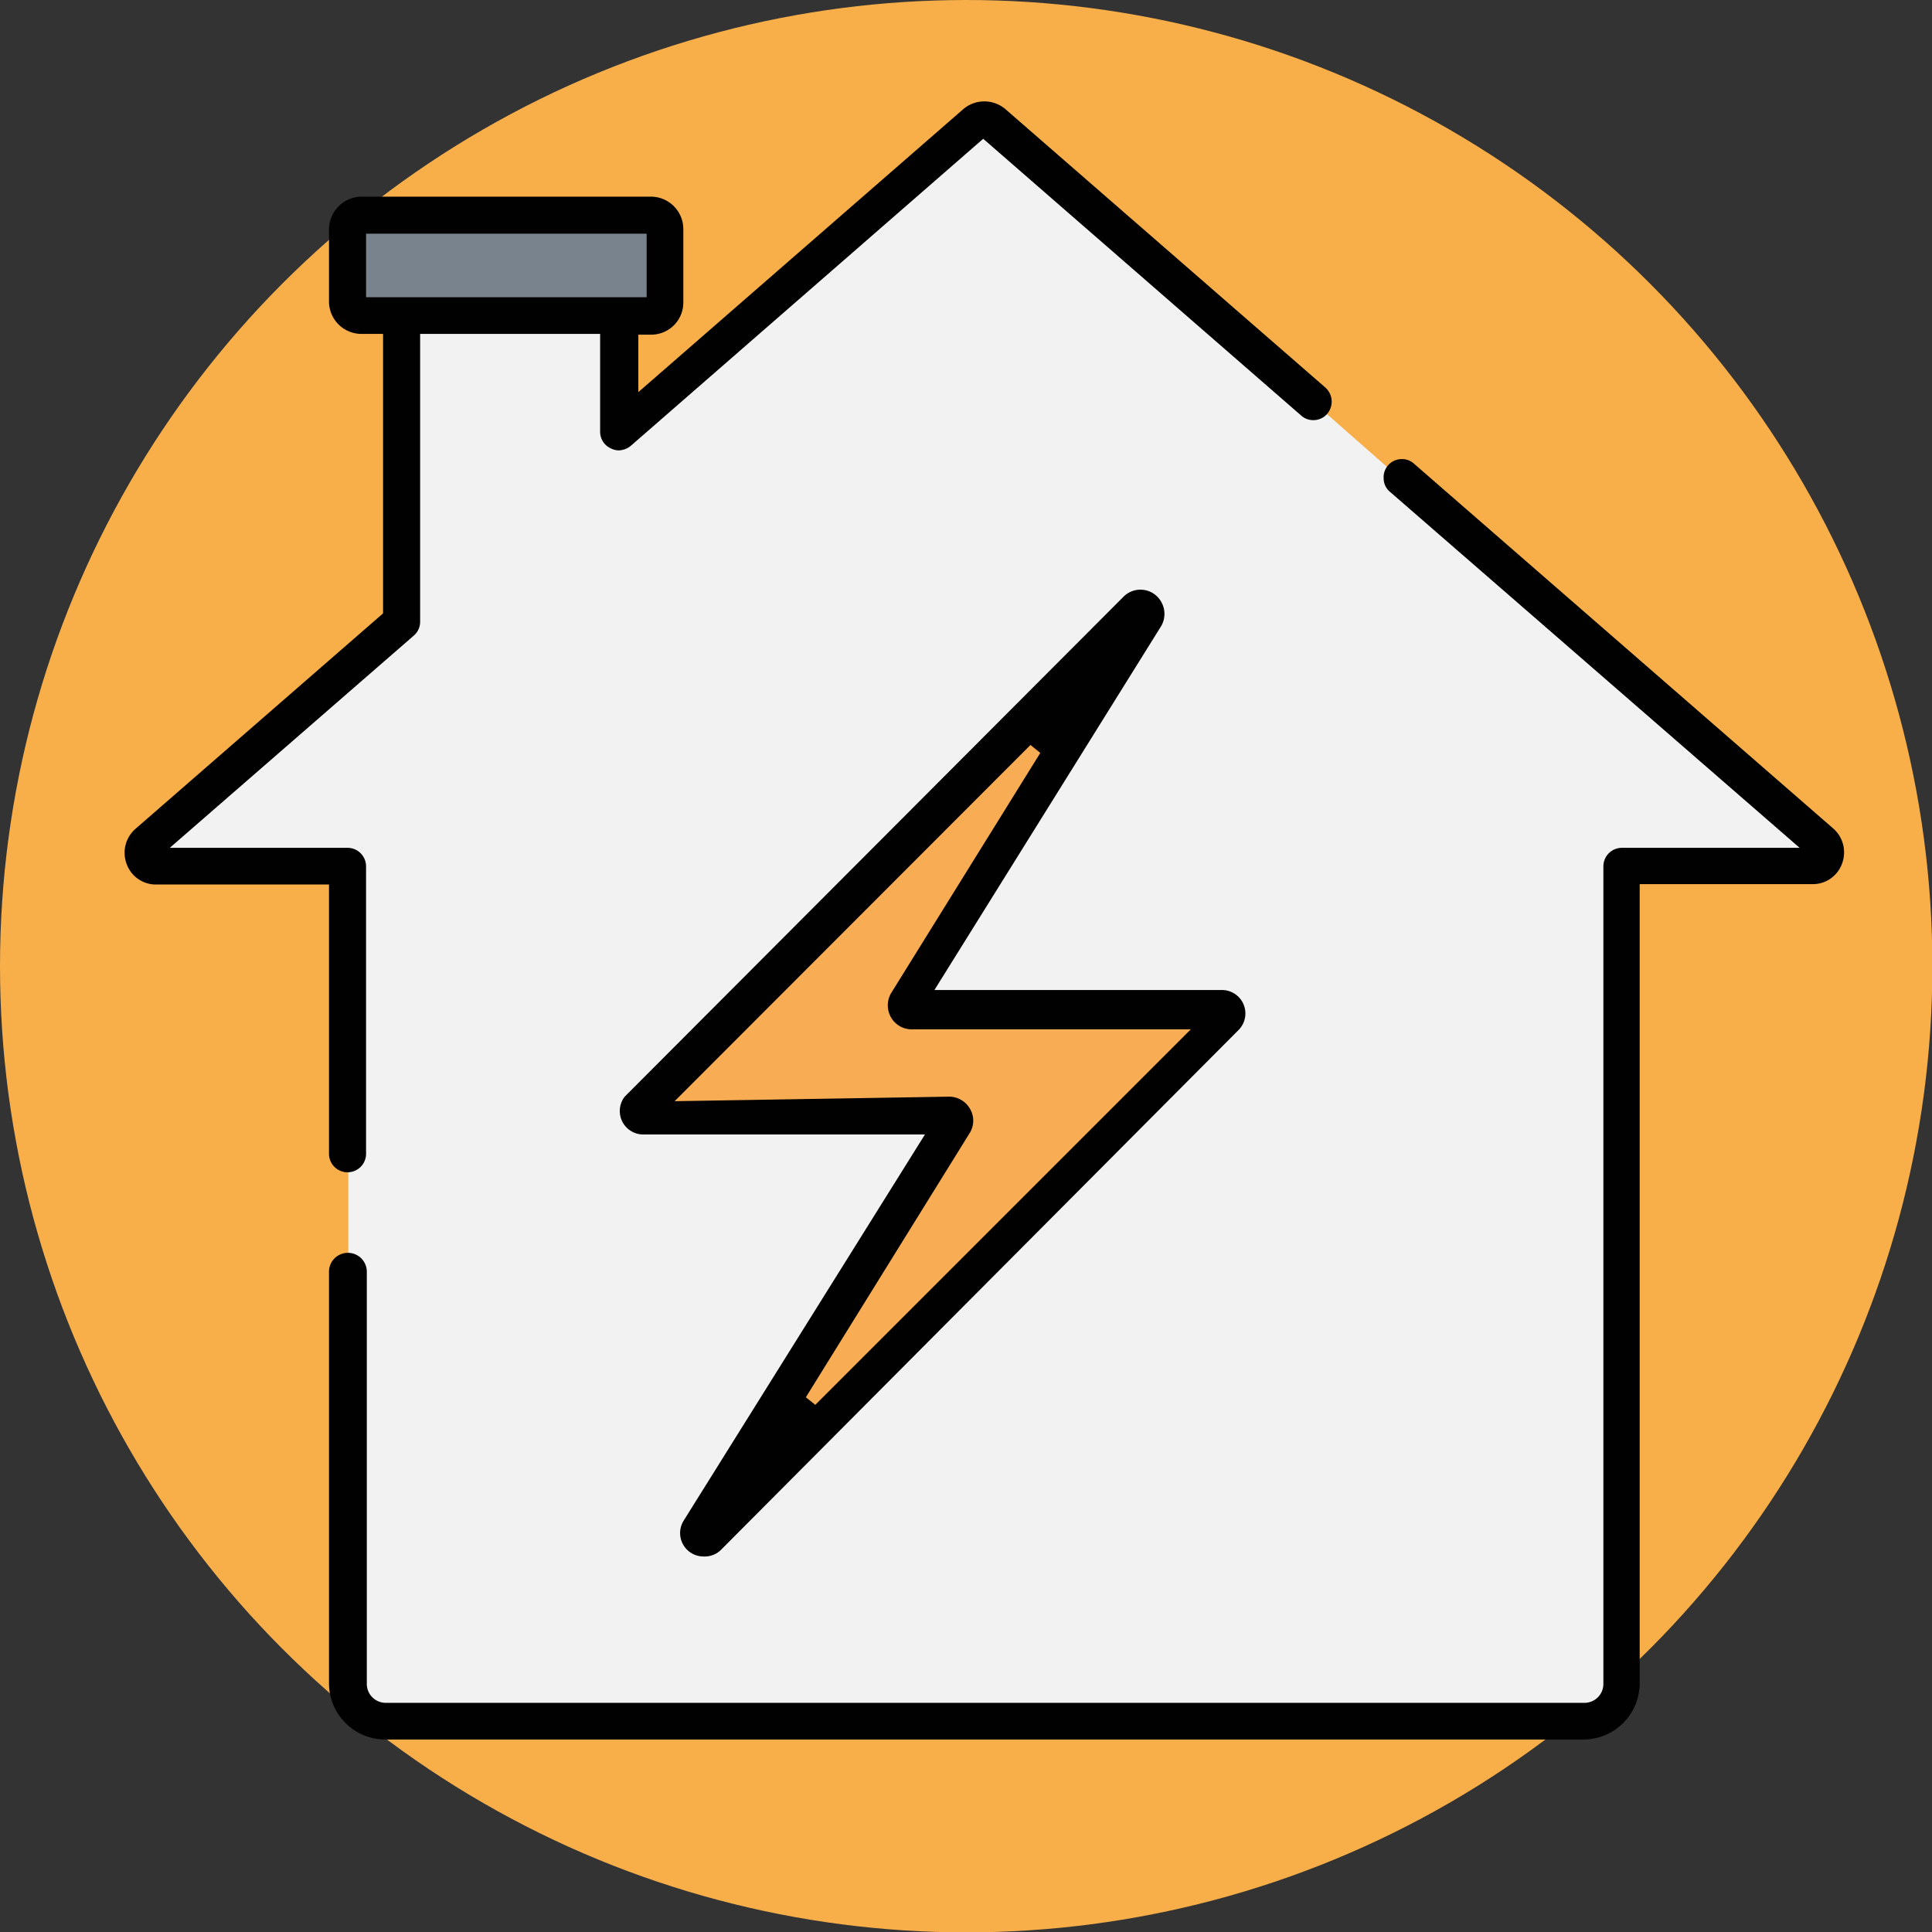
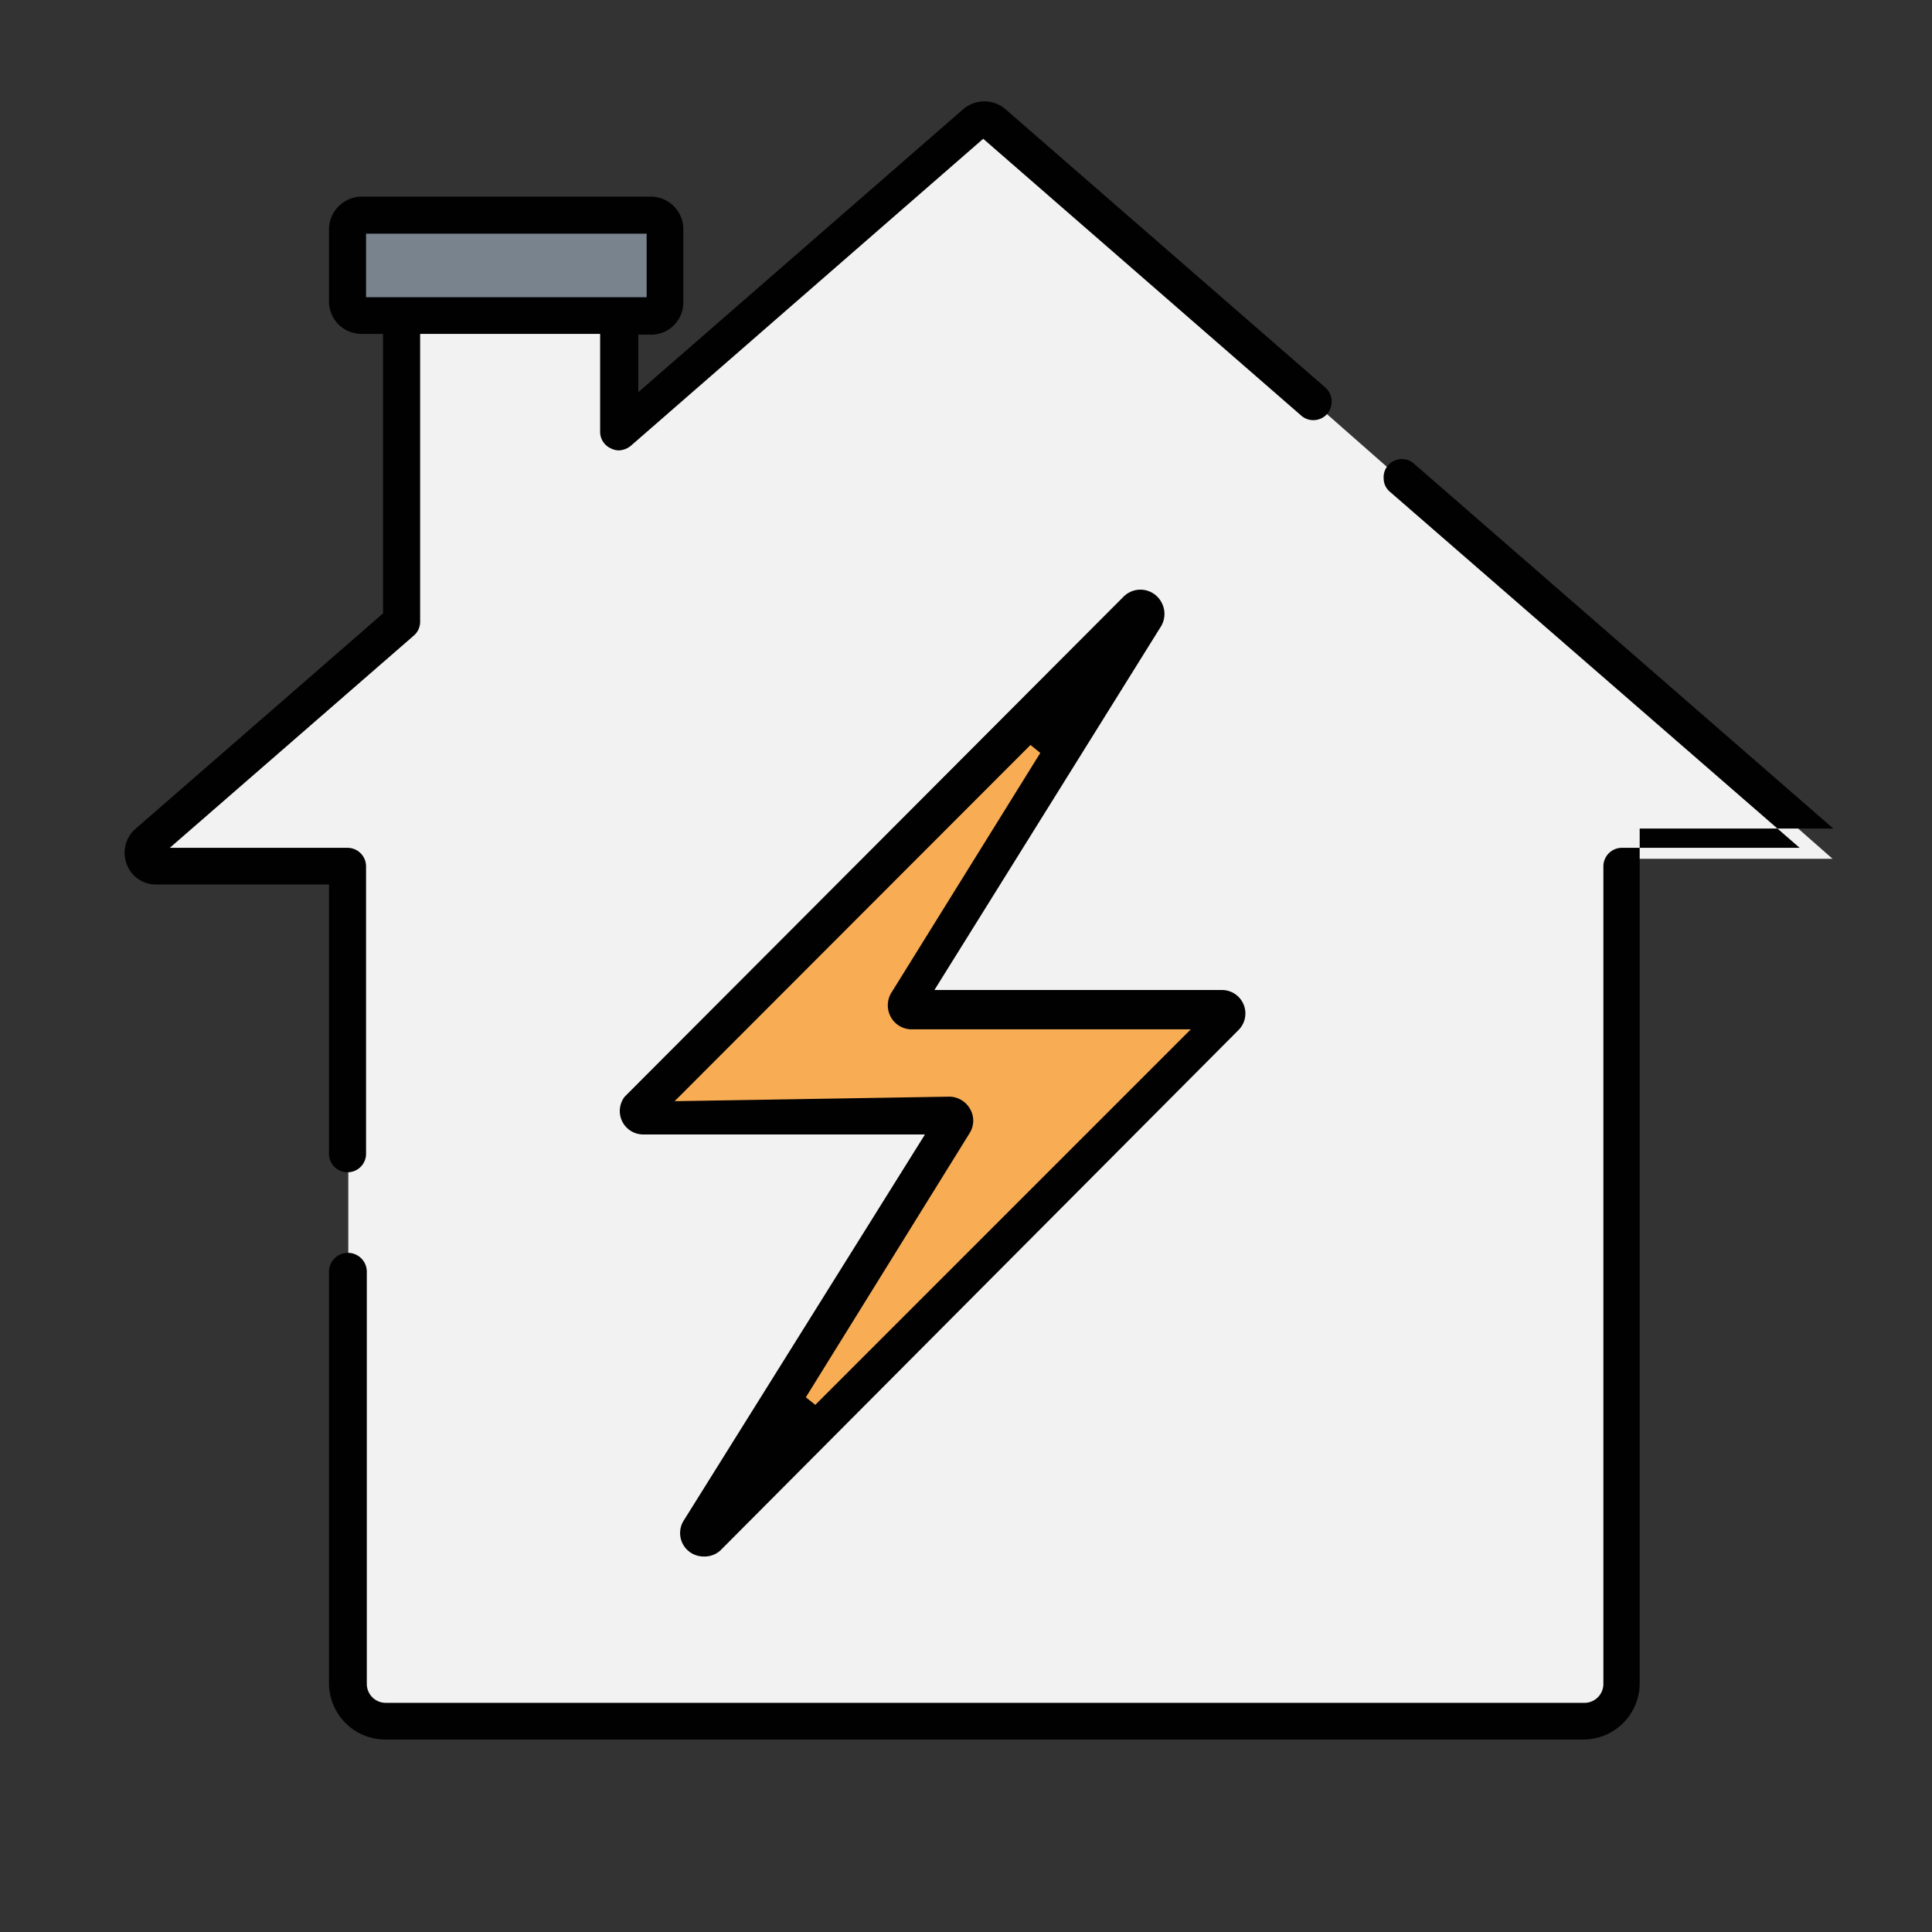
<svg xmlns="http://www.w3.org/2000/svg" viewBox="0 0 51.09 51.09">
  <rect x="0" y="0" width="51.09" height="51.09" fill="#333333" stroke="none" />
  <defs>
    <style>.cls-1{fill:#f8af4a;}.cls-2{fill:#010101;}.cls-3{fill:none;stroke:#010101;stroke-miterlimit:10;stroke-width:1.5px;}.cls-4{fill:#f2f2f3;}.cls-5{fill:#f8ac54;}.cls-6{fill:#79838e;}</style>
  </defs>
  <title>Asset 7</title>
  <g id="Layer_2" data-name="Layer 2">
    <g id="DESIGN">
-       <circle class="cls-1" cx="25.55" cy="25.55" r="25.55" />
-       <circle class="cls-2" cx="43.54" cy="20.49" r="0.62" />
-       <line class="cls-3" x1="35.96" y1="22.41" x2="35.96" y2="29.3" />
      <line class="cls-3" x1="41.44" y1="22.41" x2="41.44" y2="29.3" />
      <polygon class="cls-4" points="48.46 22.71 42.86 22.71 42.86 45.5 9.21 45.5 9.21 22.71 4.23 22.71 3.83 22.22 10.74 16.24 10.74 8.61 16.44 8.61 16.44 11.31 26.05 3 48.46 22.71" />
      <polygon class="cls-5" points="24.11 26.51 30.09 16.21 17.02 29.37 25.12 29.46 18.68 40.5 32.39 26.7 24.11 26.51" />
      <rect class="cls-6" x="8.94" y="5.62" width="8.53" height="2.69" />
      <path class="cls-2" d="M9.19,31a.49.49,0,0,1-.49-.49V23.39H4.14a.82.82,0,0,1-.79-.54.84.84,0,0,1,.23-.93l6.55-5.7V8.83H9.56A.86.86,0,0,1,8.7,8V6.06a.87.87,0,0,1,.86-.86h7.66a.86.86,0,0,1,.85.86V8a.85.85,0,0,1-.85.85h-.34v1.52l8.6-7.49a.86.86,0,0,1,1.1,0l8.47,7.37a.5.5,0,0,1,.05.69.48.48,0,0,1-.37.17.47.47,0,0,1-.32-.12L26,3.67l-9.32,8.12a.53.53,0,0,1-.32.12.46.46,0,0,1-.2-.05.48.48,0,0,1-.29-.44V8.83H11.11v7.61a.48.48,0,0,1-.17.37L4.49,22.42h4.7a.49.49,0,0,1,.49.49v7.62A.49.49,0,0,1,9.19,31ZM9.68,7.86H17.1V6.18H9.68Z" />
-       <path class="cls-2" d="M10.18,46A1.49,1.49,0,0,1,8.7,44.53V33.63a.49.49,0,0,1,1,0v10.9a.5.5,0,0,0,.5.5h31.7a.5.5,0,0,0,.5-.5V22.91a.49.49,0,0,1,.49-.49h4.7L36.75,13a.46.46,0,0,1-.16-.34.48.48,0,0,1,.48-.52.47.47,0,0,1,.32.12l11.09,9.65a.84.84,0,0,1,.23.93.82.82,0,0,1-.79.54H43.36V44.53A1.49,1.49,0,0,1,41.88,46Z" />
+       <path class="cls-2" d="M10.18,46A1.49,1.49,0,0,1,8.7,44.53V33.63a.49.49,0,0,1,1,0v10.9a.5.5,0,0,0,.5.5h31.7a.5.5,0,0,0,.5-.5V22.91a.49.49,0,0,1,.49-.49h4.7L36.75,13a.46.46,0,0,1-.16-.34.48.48,0,0,1,.48-.52.47.47,0,0,1,.32.12l11.09,9.65H43.36V44.53A1.49,1.49,0,0,1,41.88,46Z" />
      <path class="cls-2" d="M18.61,41.16a.62.62,0,0,1-.53-.95L24.46,30,17,30A.62.62,0,0,1,16.52,29L29.71,15.78a.63.63,0,0,1,1,.14.64.64,0,0,1,0,.63l-6,9.63,7.6,0a.62.62,0,0,1,.44,1.06L19.05,41A.62.62,0,0,1,18.61,41.16ZM25.11,29a.64.64,0,0,1,.54.32.62.62,0,0,1,0,.63l-4.34,7,.25.2,9.93-9.93-7.39,0a.63.63,0,0,1-.54-.32.64.64,0,0,1,0-.63l3.95-6.36-.26-.21-9.41,9.42Z" />
    </g>
  </g>
</svg>